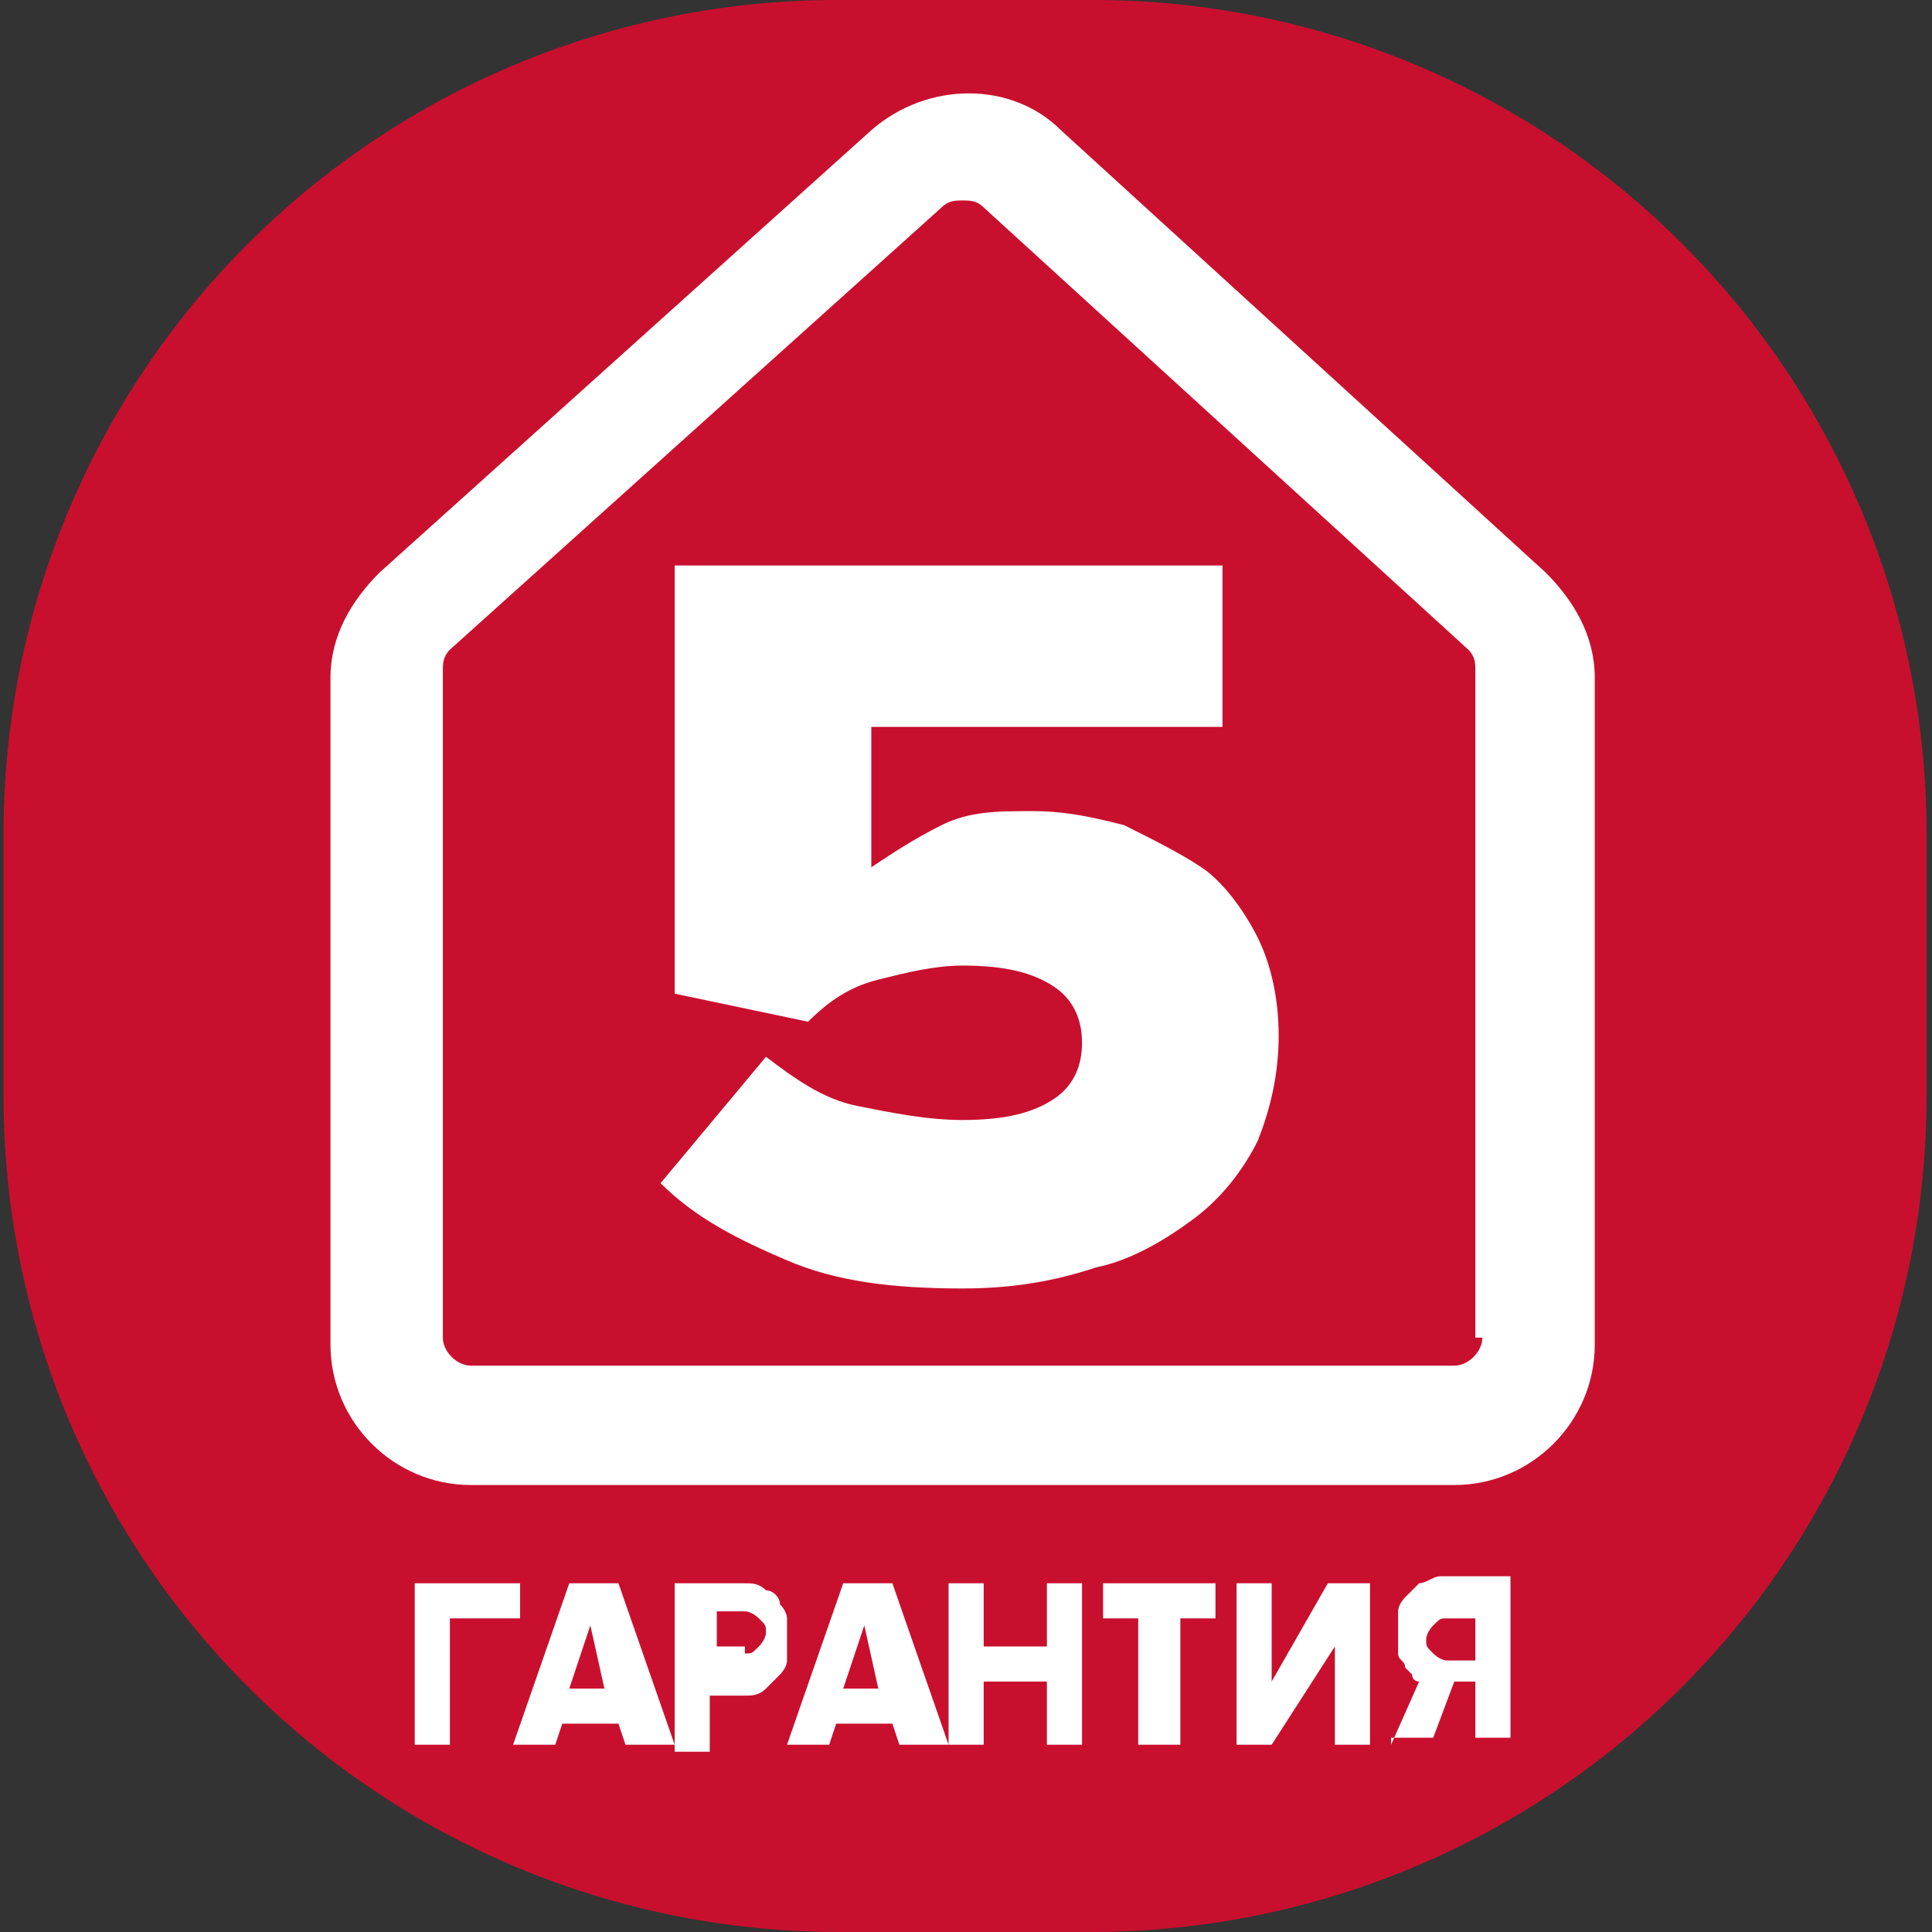
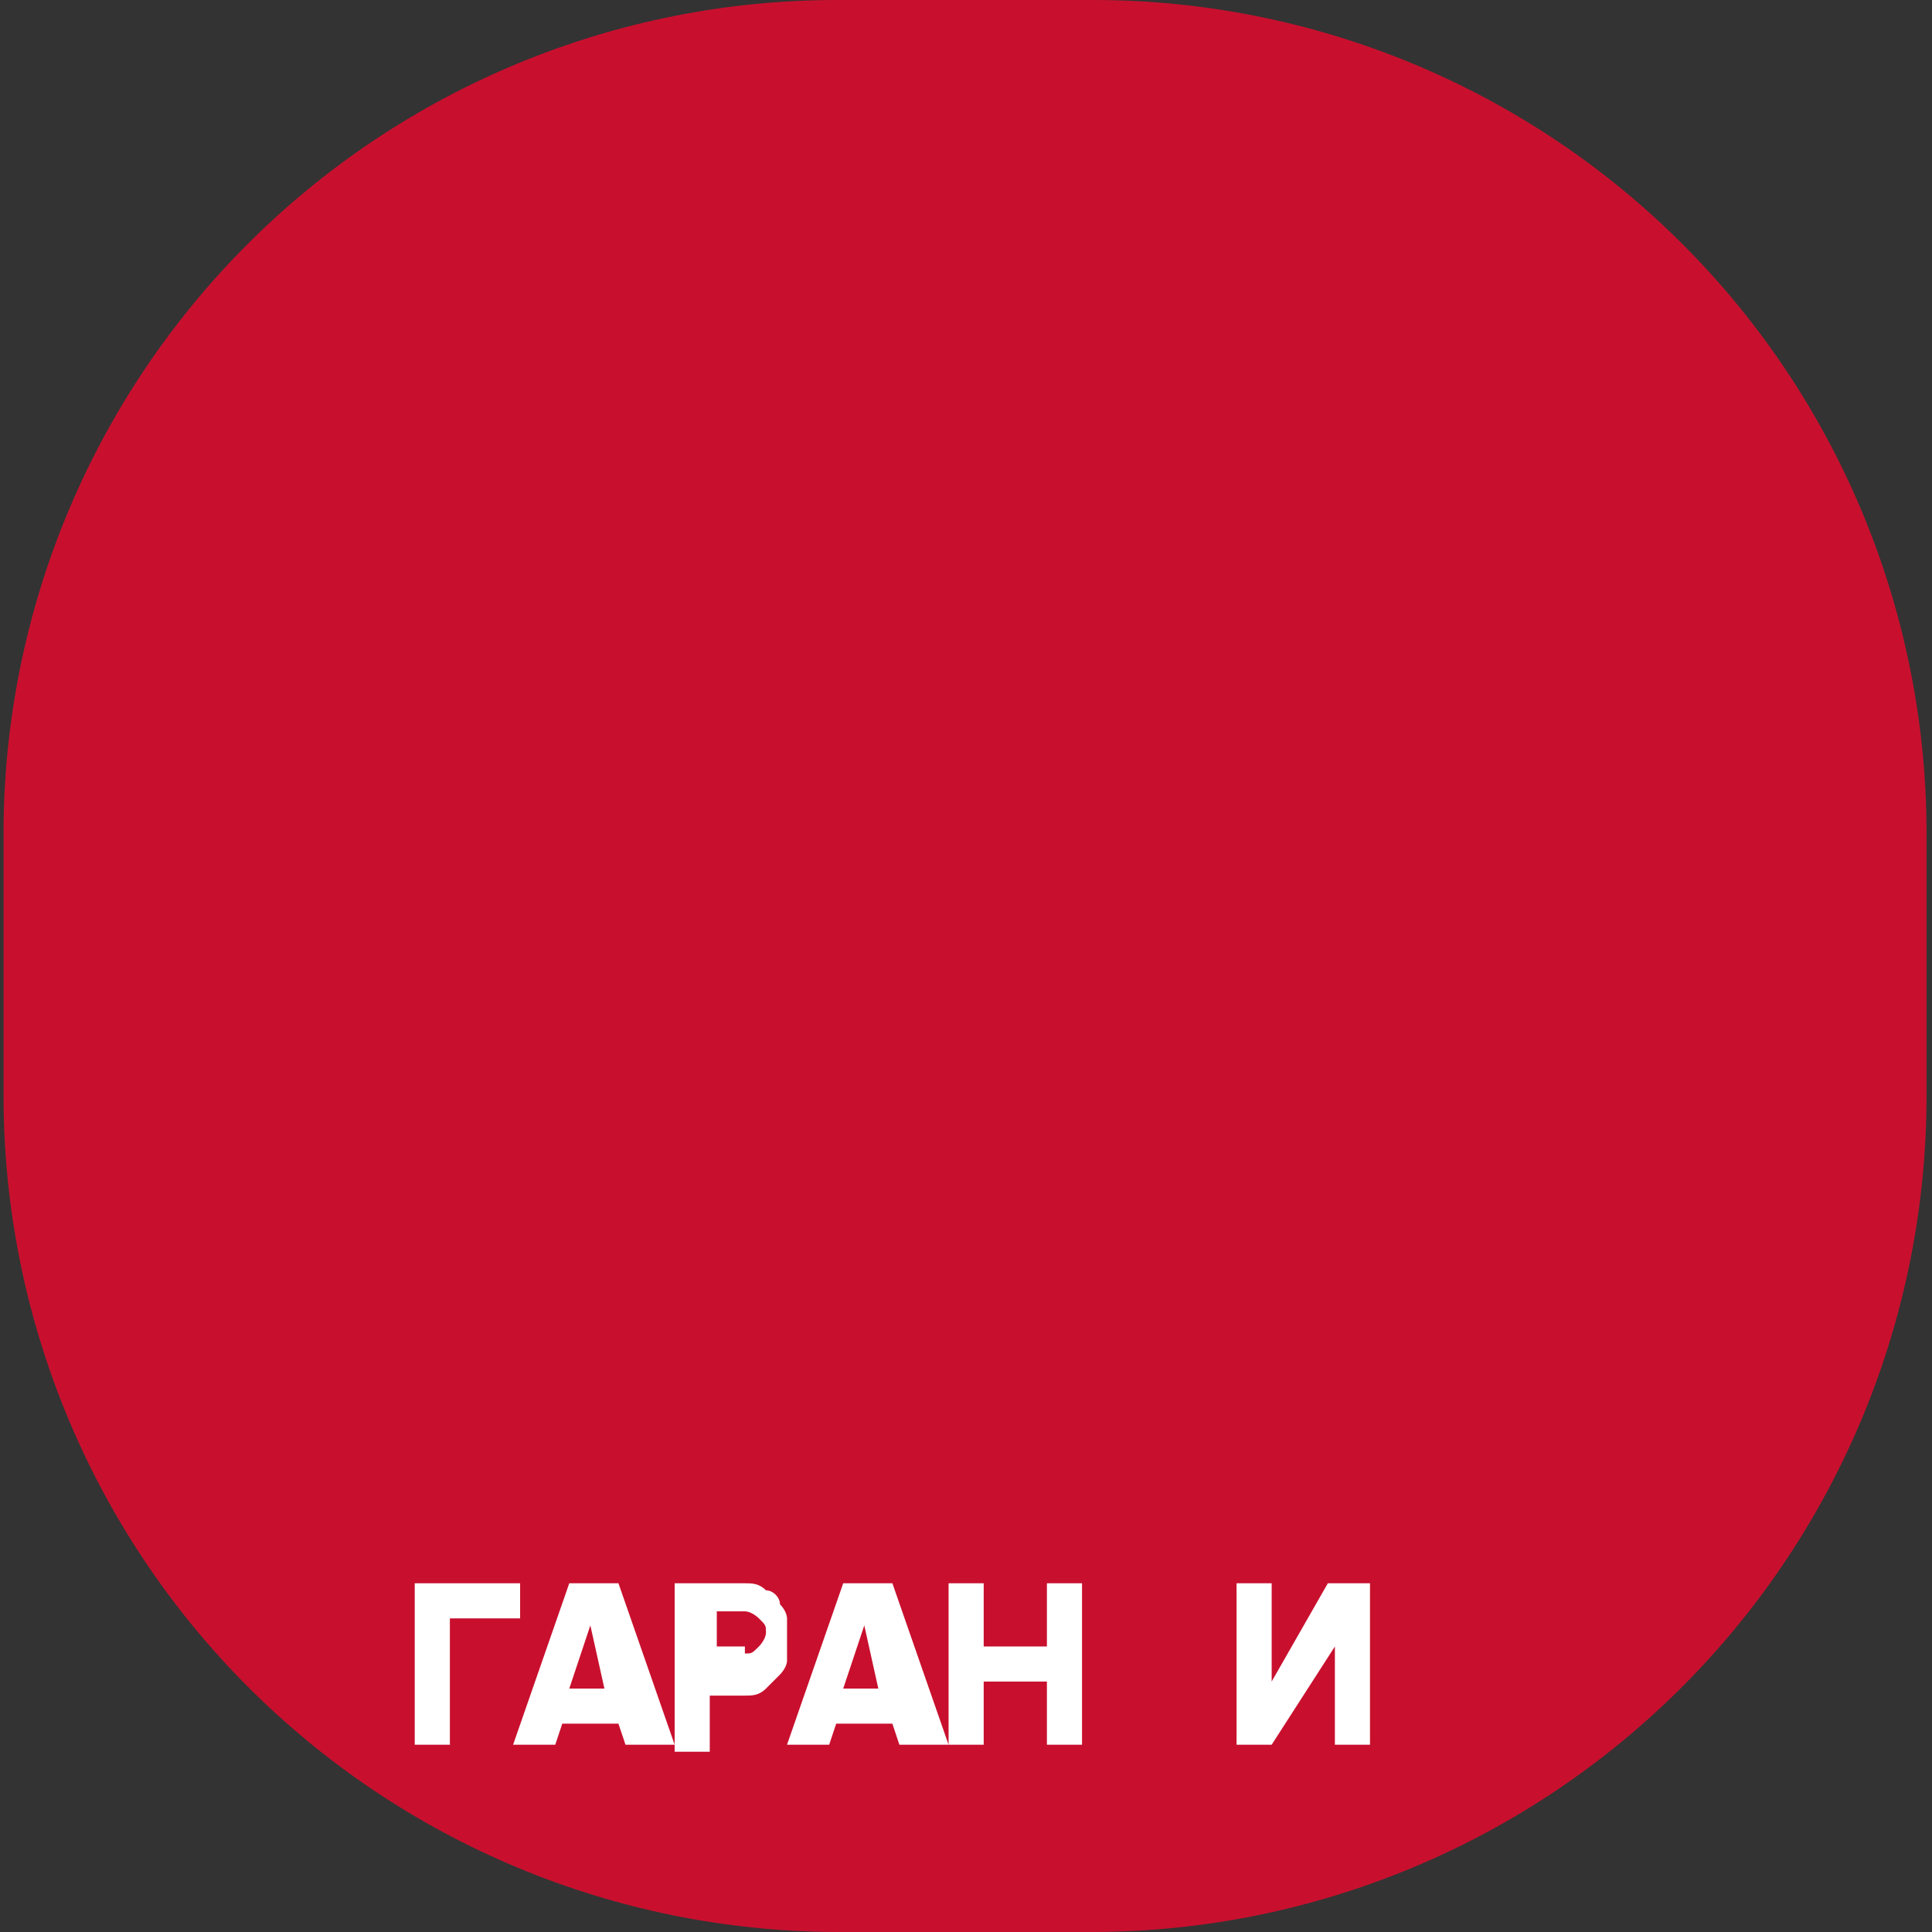
<svg xmlns="http://www.w3.org/2000/svg" width="76" height="76" viewBox="0 0 76 76" fill="none">
  <rect x="0" y="0" width="76" height="76" fill="#333333" stroke="none" />
  <path d="M75.785 43.062C75.801 51.776 72.358 60.139 66.213 66.315C60.068 72.491 51.724 75.975 43.014 76H32.912C24.202 75.975 15.857 72.491 9.713 66.315C3.568 60.139 0.125 51.776 0.14 43.062V32.938C0.12 28.618 0.953 24.337 2.592 20.34C4.231 16.344 6.644 12.711 9.691 9.65C12.738 6.589 16.36 4.161 20.348 2.505C24.337 0.849 28.613 -0.003 32.931 5.888e-06H43.014C47.33 -4.19264e-05 51.604 0.853 55.59 2.51C59.577 4.167 63.196 6.596 66.241 9.657C69.287 12.717 71.697 16.349 73.335 20.345C74.973 24.34 75.806 28.62 75.785 32.938V43.062Z" fill="#C8102E" />
  <path d="M16.315 68.633V62.282H20.46V63.663H17.697V68.633H16.315Z" fill="white" />
  <path d="M23.223 63.939L22.394 66.424H23.776L23.223 63.939ZM24.605 68.633L24.328 67.805H22.118L21.842 68.633H20.184L22.394 62.282H24.328L26.539 68.633H24.605Z" fill="white" />
  <path d="M29.302 65.044C29.578 65.044 29.578 65.044 29.854 64.768C29.854 64.768 30.131 64.492 30.131 64.215C30.131 63.939 30.131 63.939 29.854 63.663C29.854 63.663 29.578 63.387 29.302 63.387H28.197V64.768H29.302V65.044ZM26.539 68.633V62.282H29.302C29.578 62.282 29.854 62.282 30.131 62.559C30.407 62.559 30.683 62.835 30.683 63.111C30.96 63.387 30.96 63.663 30.96 63.663C30.96 63.939 30.96 64.215 30.96 64.492C30.96 64.768 30.96 65.044 30.96 65.32C30.96 65.596 30.683 65.872 30.683 65.872C30.407 66.148 30.407 66.148 30.131 66.424C29.854 66.701 29.578 66.701 29.302 66.701H27.92V68.909H26.539V68.633Z" fill="white" />
  <path d="M33.999 63.939L33.17 66.424H34.551L33.999 63.939ZM35.38 68.633L35.104 67.805H32.894L32.617 68.633H30.959L33.17 62.282H35.104L37.314 68.633H35.38Z" fill="white" />
  <path d="M41.183 68.633V66.148H38.696V68.633H37.315V62.282H38.696V64.768H41.183V62.282H42.564V68.633H41.183Z" fill="white" />
-   <path d="M44.775 68.633V63.663H43.393V62.282H47.814V63.663H46.432V68.633H44.775Z" fill="white" />
  <path d="M48.643 68.633V62.282H50.024V66.148L52.234 62.282H53.892V68.633H52.511V64.768L50.024 68.633H48.643Z" fill="white" />
-   <path d="M58.037 65.044V63.663H56.932C56.655 63.663 56.655 63.663 56.379 63.939C56.379 63.939 56.103 64.215 56.103 64.492C56.103 64.768 56.103 64.768 56.379 65.044C56.379 65.044 56.655 65.32 56.932 65.32H58.037V65.044ZM54.721 68.633L55.826 66.148C55.826 66.148 55.55 66.148 55.55 65.872L55.274 65.596C55.274 65.32 54.998 65.32 54.998 65.044C54.998 64.768 54.998 64.492 54.998 64.215C54.998 63.939 54.998 63.663 54.998 63.387C54.998 63.111 55.274 62.835 55.274 62.835C55.55 62.559 55.55 62.559 55.826 62.282C56.103 62.282 56.379 62.006 56.655 62.006H59.418V68.357H58.037V66.148H57.208L56.379 68.357H54.721V68.633Z" fill="white" />
-   <path d="M60.8 22.52L41.735 5.123C39.801 3.19 36.486 3.19 34.275 5.123L14.934 22.52C13.829 23.624 13 25.005 13 26.662V52.894C13 55.931 15.487 58.417 18.526 58.417H57.208C60.247 58.417 62.734 55.931 62.734 52.894V26.662C62.734 25.005 61.905 23.624 60.8 22.52ZM58.313 52.618C58.313 53.17 57.761 53.722 57.208 53.722H18.526C17.973 53.722 17.421 53.17 17.421 52.618V26.385C17.421 26.109 17.421 25.833 17.697 25.557L37.038 8.161C37.314 7.885 37.591 7.885 37.867 7.885C38.143 7.885 38.42 7.885 38.696 8.161L57.761 25.557C58.037 25.833 58.037 26.109 58.037 26.385V52.618H58.313Z" fill="white" />
-   <path d="M37.867 50.685C35.104 50.685 32.894 50.409 30.959 49.58C29.025 48.752 27.368 47.924 25.986 46.543L30.131 41.573C31.236 42.401 32.341 43.229 33.722 43.505C35.104 43.782 36.486 44.058 37.867 44.058C39.525 44.058 40.63 43.782 41.459 43.229C42.288 42.677 42.564 41.849 42.564 41.02C42.564 40.192 42.288 39.364 41.459 38.811C40.63 38.259 39.525 37.983 37.867 37.983C36.762 37.983 35.657 38.259 34.551 38.535C33.446 38.811 32.617 39.364 31.788 40.192L26.539 39.087V22.244H48.09V28.595H34.275V34.117C35.104 33.565 35.933 33.013 37.038 32.46C38.143 31.908 39.248 31.908 40.63 31.908C42.011 31.908 43.117 32.184 44.222 32.46C45.327 33.013 46.432 33.565 47.261 34.117C48.09 34.669 48.919 35.774 49.472 36.878C50.024 37.983 50.3 39.364 50.3 40.744C50.3 42.125 50.024 43.505 49.472 44.886C48.919 45.991 48.09 47.095 46.985 47.924C45.88 48.752 44.498 49.58 43.117 49.856C41.459 50.409 39.801 50.685 37.867 50.685Z" fill="white" />
</svg>